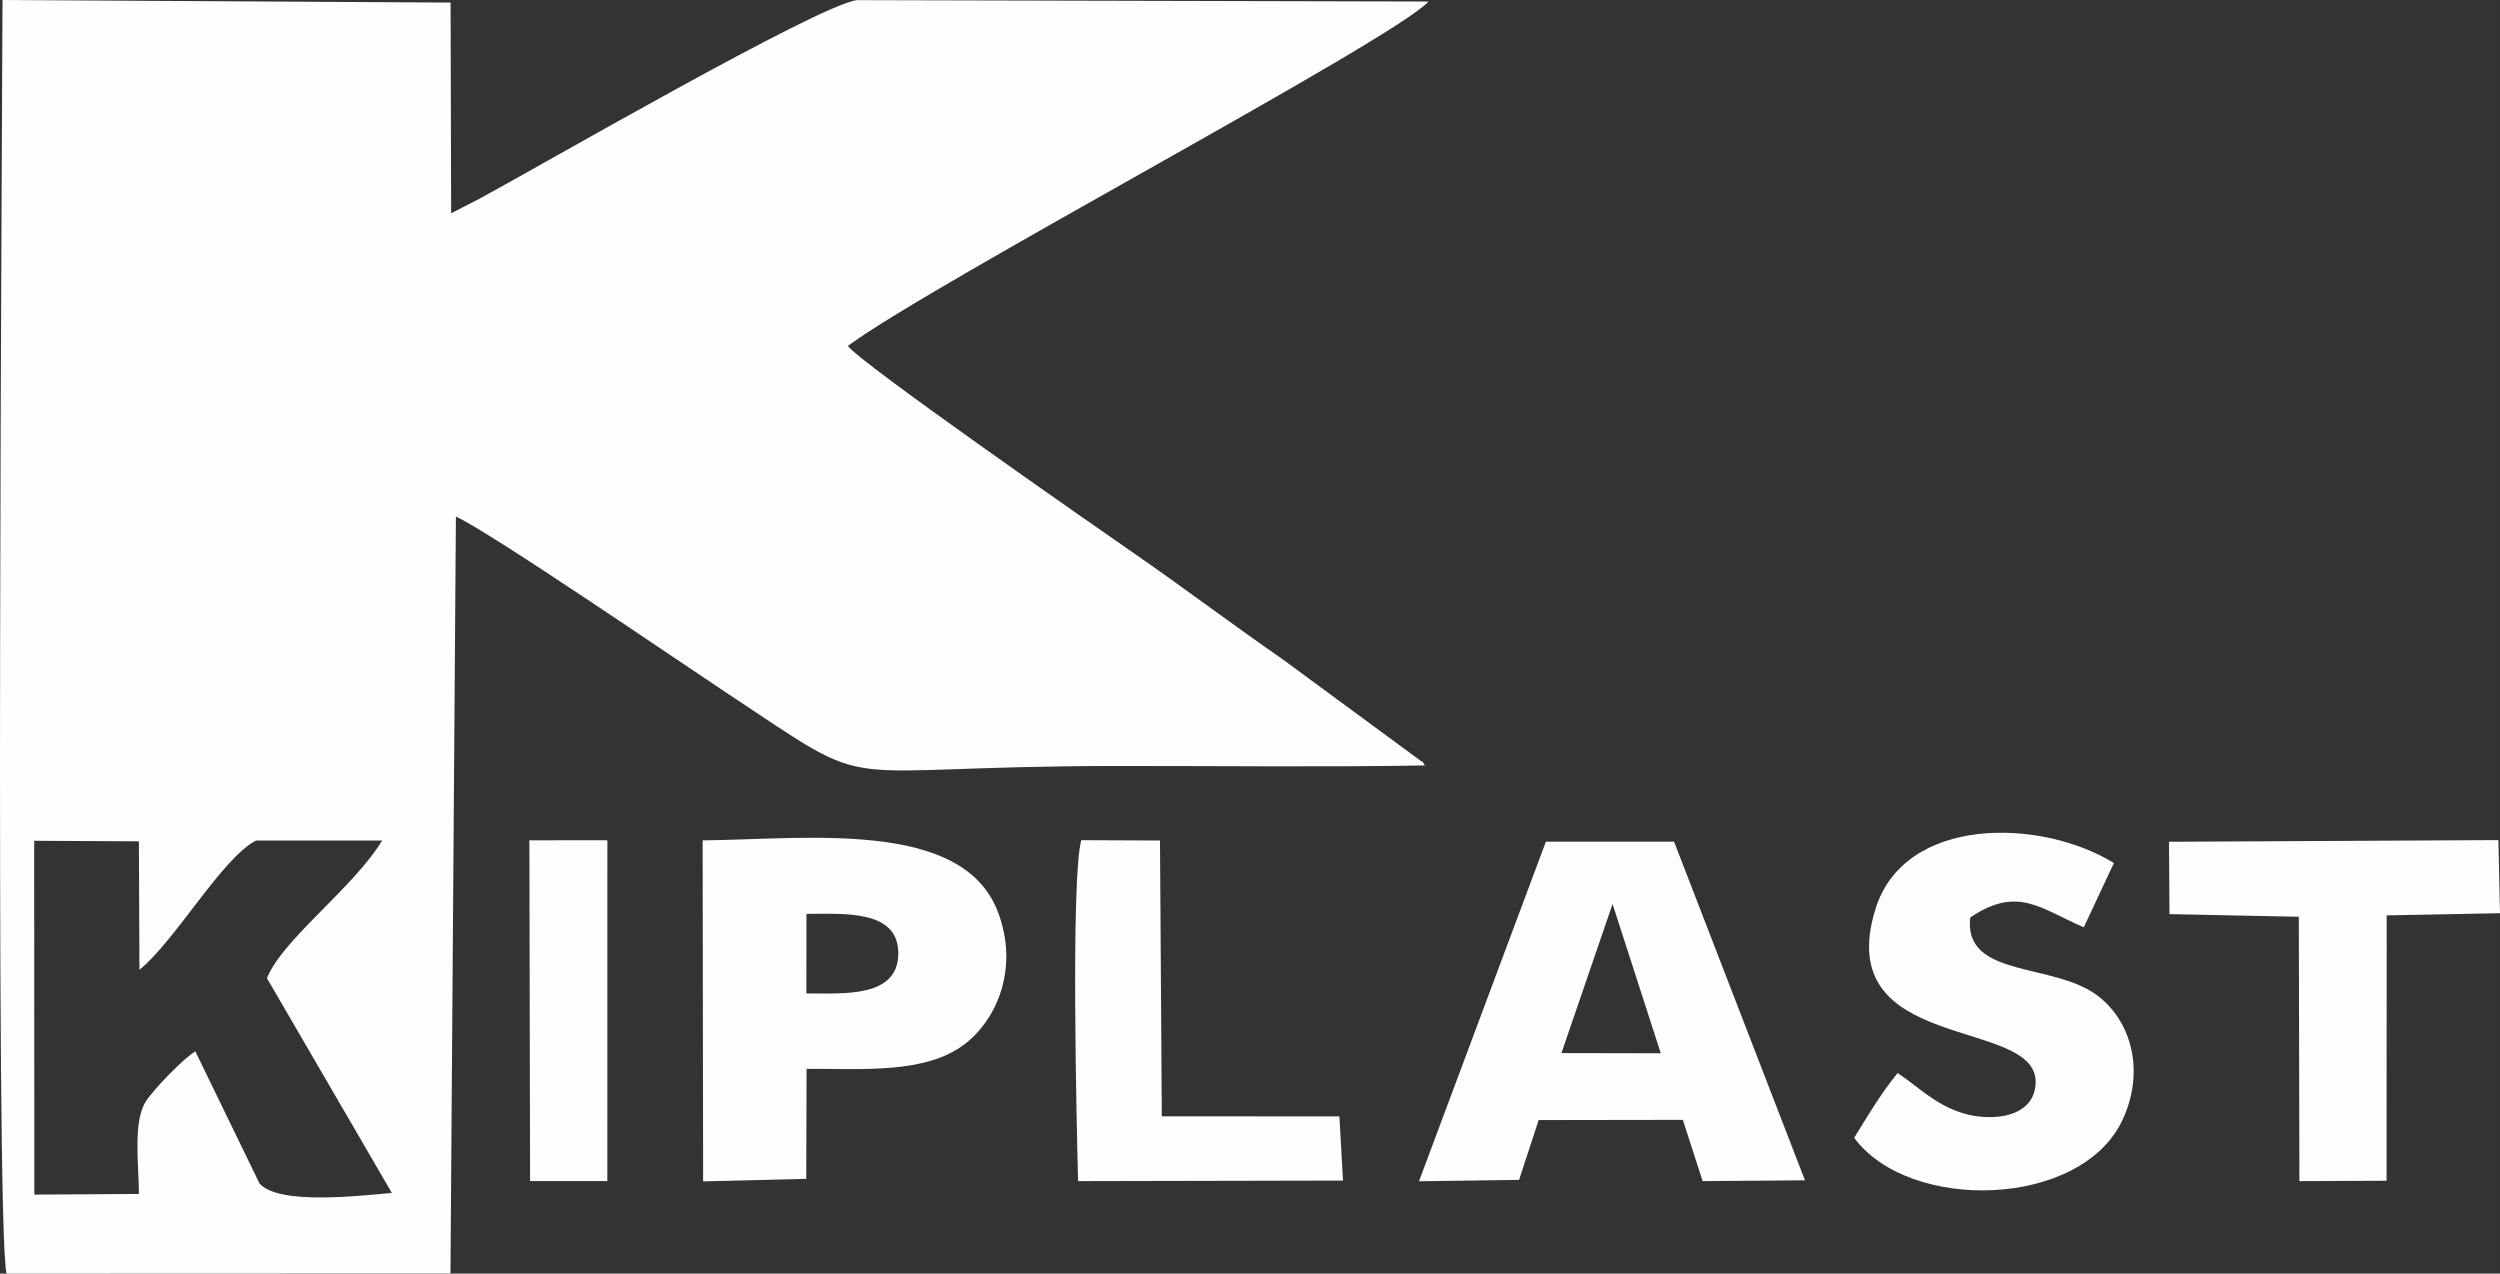
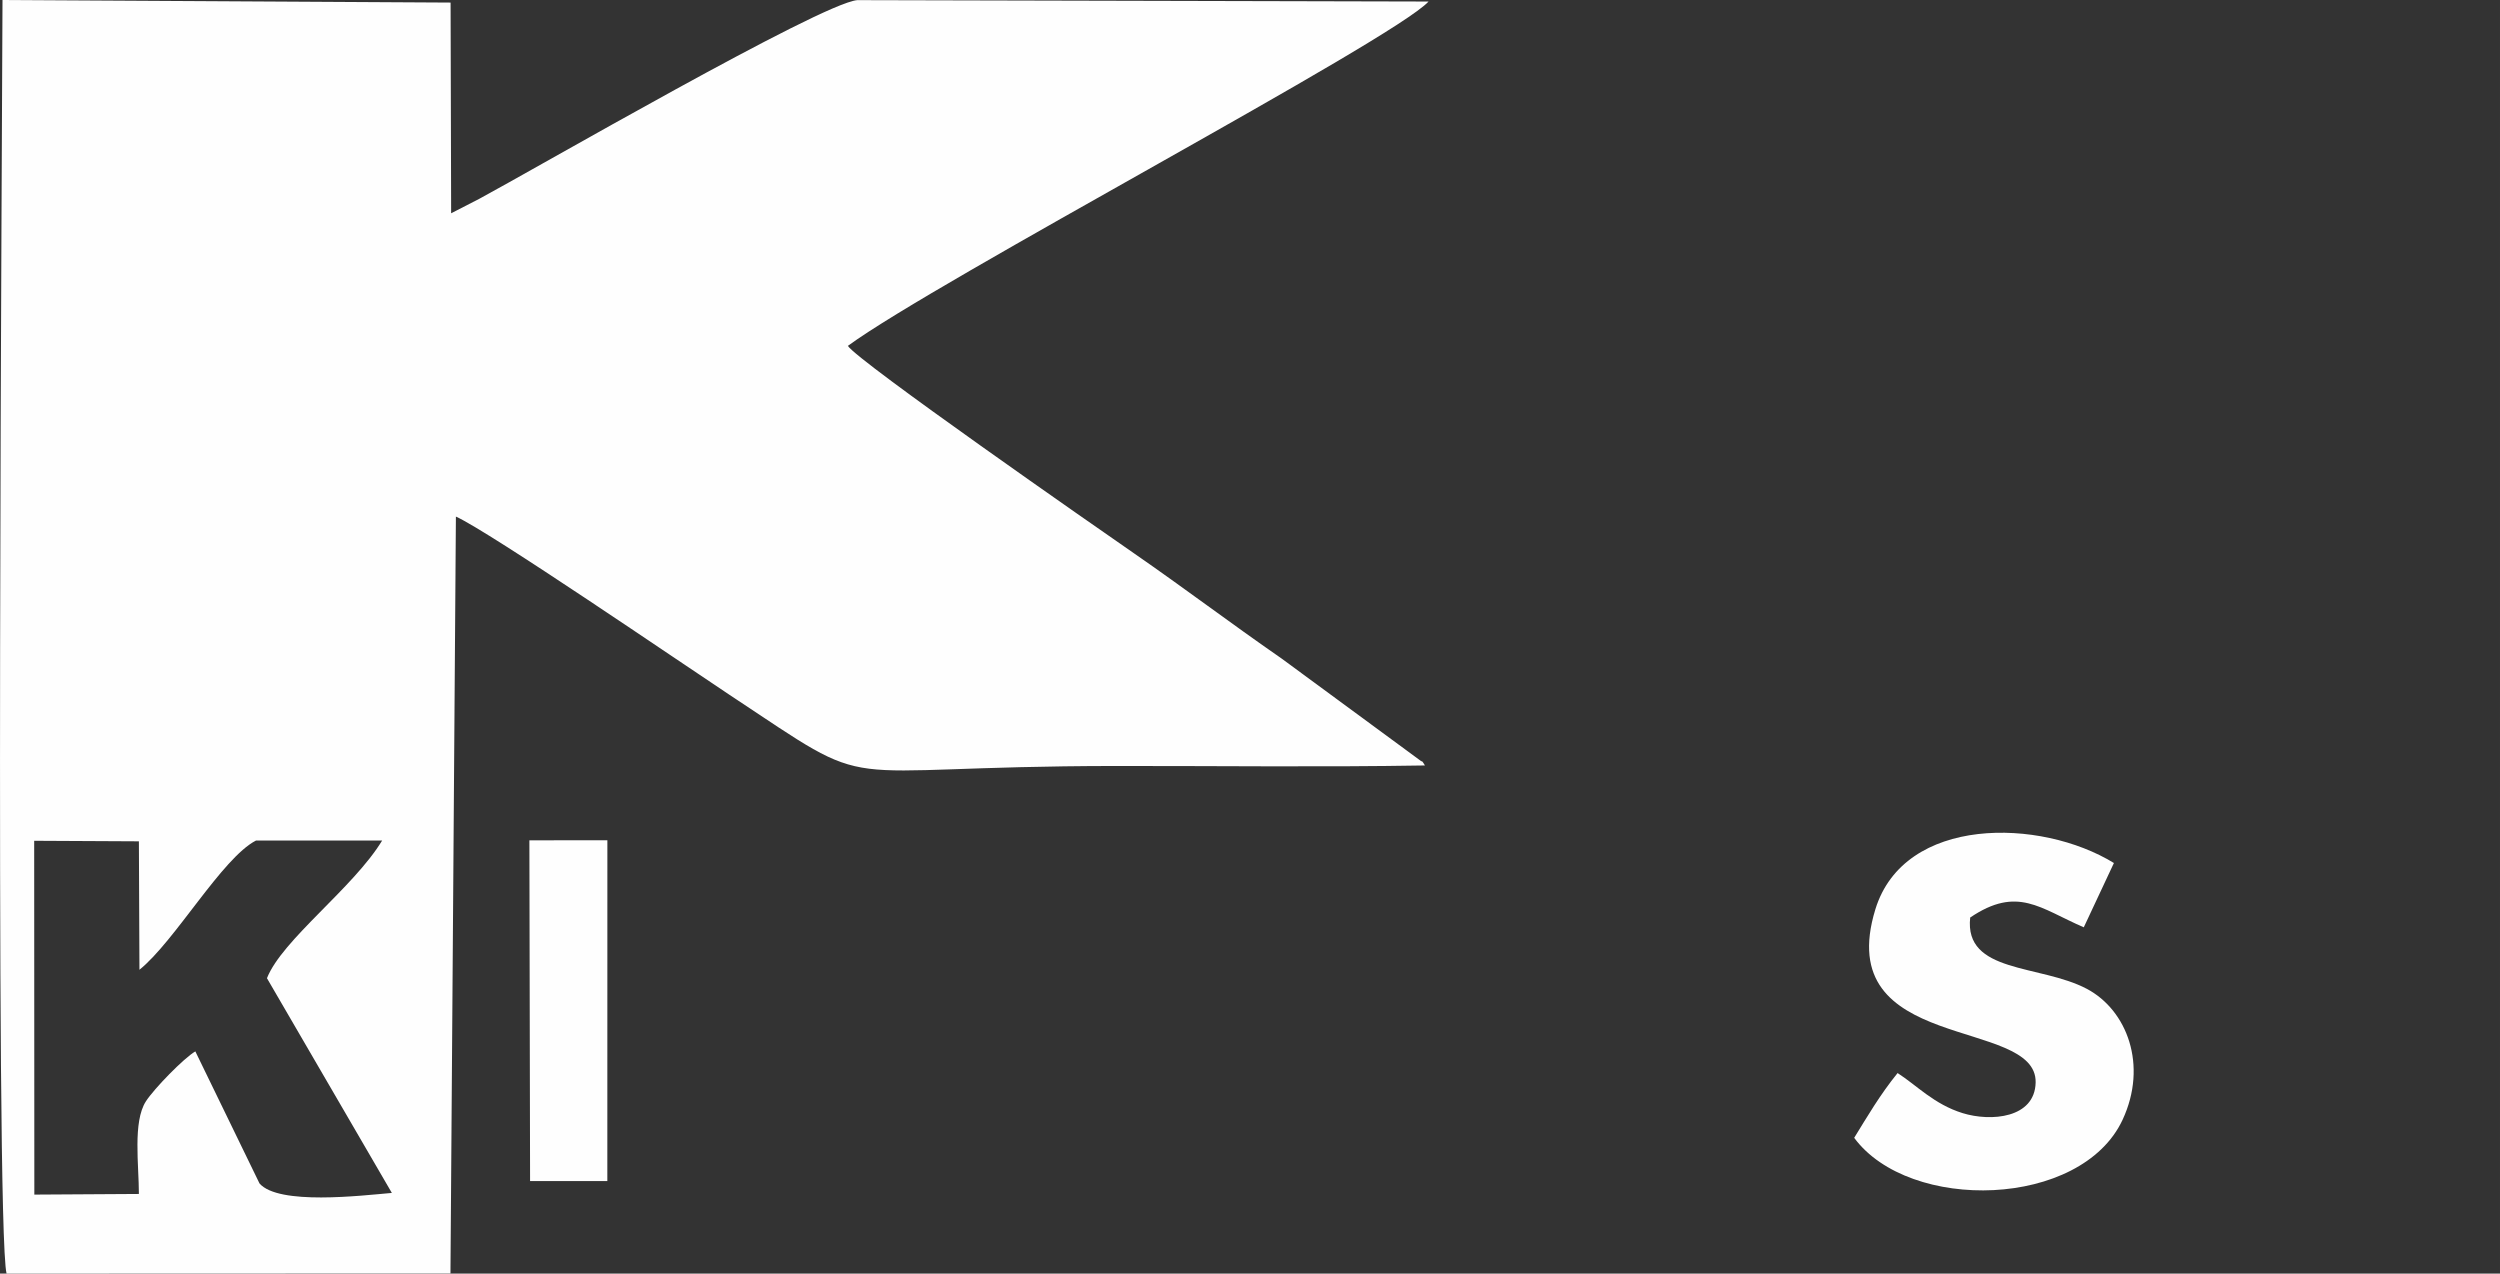
<svg xmlns="http://www.w3.org/2000/svg" xml:space="preserve" width="37.358mm" height="19.032mm" version="1.1" style="shape-rendering:geometricPrecision; text-rendering:geometricPrecision; image-rendering:optimizeQuality; fill-rule:evenodd; clip-rule:evenodd" viewBox="0 0 1628.11 829.44">
  <rect x="0" y="0" width="1628.11" height="829.44" fill="#333333" stroke="none" />
  <defs>
    <style type="text/css"> .fil0 {fill:#FEFEFE} </style>
  </defs>
  <g id="Camada_x0020_1">
    <path class="fil0" d="M173.85 637.05l81.34 139.84c-20.13,1.75 -73.78,8.16 -86.19,-6.18l-41.79 -86c-7.56,4.43 -26.87,24.28 -32.19,32.52 -8.62,13.37 -4.55,41.57 -4.57,60.33l-68.09 0.42 -0.1 -230.42 68.19 0.35 0.36 83.65c23.14,-18.66 53.88,-72.84 75.88,-84.15l82.18 -0.01c-18.69,30.82 -65.17,64.64 -75.02,89.66l0 -0zm-169.6 192.38l289.11 -0.11 3.54 -492.9c21.82,9.79 147.81,96 178.22,116.11 100.29,66.32 58.41,46.5 251.27,46.31 67.01,-0.06 134.66,0.79 201.59,-0.34 -0.69,-0.95 -1.86,-3.4 -2.27,-2.66l-91.12 -67c-34.12,-23.65 -62.9,-45.53 -95.66,-68.2 -25.06,-17.35 -180.35,-125.37 -186.77,-135.38 57.96,-42.47 354.68,-198.94 378.18,-224.26l-372.05 -0.91c-23.76,2.08 -210.99,110.52 -246.2,129.41l-18.29 9.4 -0.36 -137.22 -291.81 -1.68c-0.04,52.94 -4.99,798.43 2.64,829.43l-0.01 0z" />
-     <path class="fil0" d="M1050.17 588.73l31.41 97.21 -64.71 -0.12 33.3 -97.09zm-48.14 140.71l93.91 -0.14 12.9 39.9 66.64 -0.53 -85.26 -220.54 -83.46 -0.01 -82.65 221.17 65.19 -0.89 12.73 -38.95 0 0z" />
-     <path class="fil0" d="M525.2 595.15c25.81,-0.1 59.78,-2.51 59.8,25.72 0.01,28.89 -35.16,26.14 -59.86,26.09l0.06 -51.82 0 0zm0.1 100.92c35.51,-0.19 77.93,3.66 103.58,-16.56 20.71,-16.32 34.83,-49.73 20.91,-85.88 -23.19,-60.21 -123.7,-47.03 -192.2,-46.34l0.32 222.08 67.15 -1.67 0.22 -71.63z" />
-     <path class="fil0" d="M1376.67 562.04c-47.76,-29.39 -136.57,-30.94 -155.34,30.12 -29.04,94.49 105.29,69.75 104.37,112.8 -0.5,23.35 -29.19,25.64 -47.55,19.96 -18.6,-5.75 -29.96,-18.16 -42.36,-26.1 -11.6,14.34 -19.8,28.48 -28.26,42.18 35.92,48.69 147.88,46.05 174.8,-11.77 16.55,-35.55 2.89,-71.42 -23.33,-85.27 -30.44,-16.07 -79.97,-9.85 -75.92,-46.43 30.81,-20.82 45.43,-5.96 73.97,6.38l19.61 -41.87 0 0z" />
-     <polygon class="fil0" points="1412.86,595.31 1497.09,597.04 1497.47,769.2 1554.23,768.95 1554.32,596.13 1628.11,594.72 1627.07,547.11 1412.54,548.2 " />
-     <path class="fil0" d="M704.15 547.17c-6.79,26.02 -3,184.33 -2.06,222.03l172.54 -0.36 -2.35 -41.78 -115.66 -0.07 -1.18 -179.61 -51.29 -0.21 -0 0z" />
+     <path class="fil0" d="M1376.67 562.04c-47.76,-29.39 -136.57,-30.94 -155.34,30.12 -29.04,94.49 105.29,69.75 104.37,112.8 -0.5,23.35 -29.19,25.64 -47.55,19.96 -18.6,-5.75 -29.96,-18.16 -42.36,-26.1 -11.6,14.34 -19.8,28.48 -28.26,42.18 35.92,48.69 147.88,46.05 174.8,-11.77 16.55,-35.55 2.89,-71.42 -23.33,-85.27 -30.44,-16.07 -79.97,-9.85 -75.92,-46.43 30.81,-20.82 45.43,-5.96 73.97,6.38z" />
    <polygon class="fil0" points="345.21,769.18 395.52,769.16 395.55,547.2 344.76,547.26 " />
  </g>
</svg>